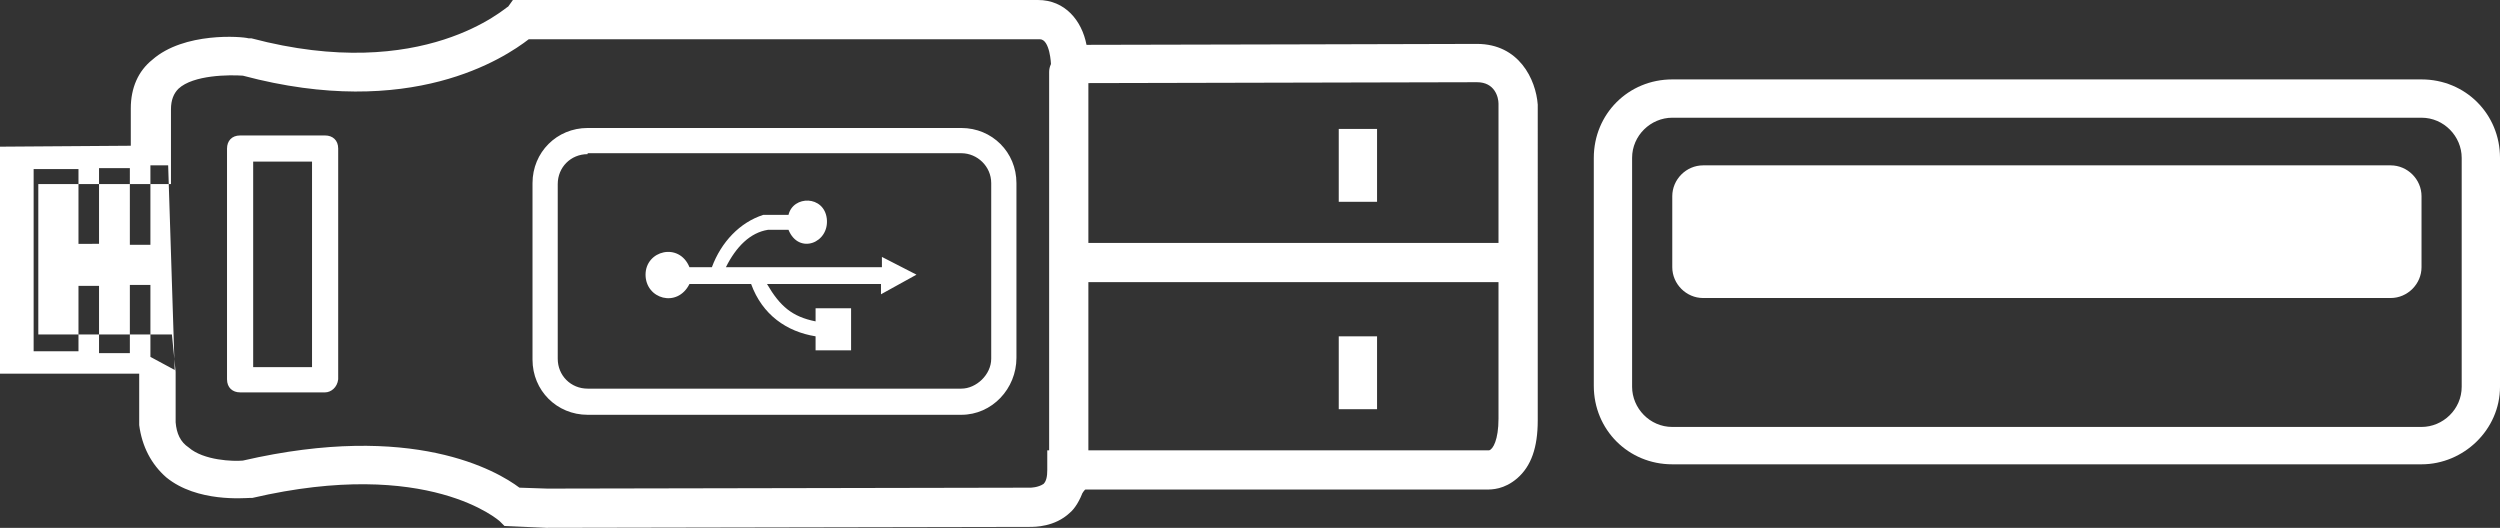
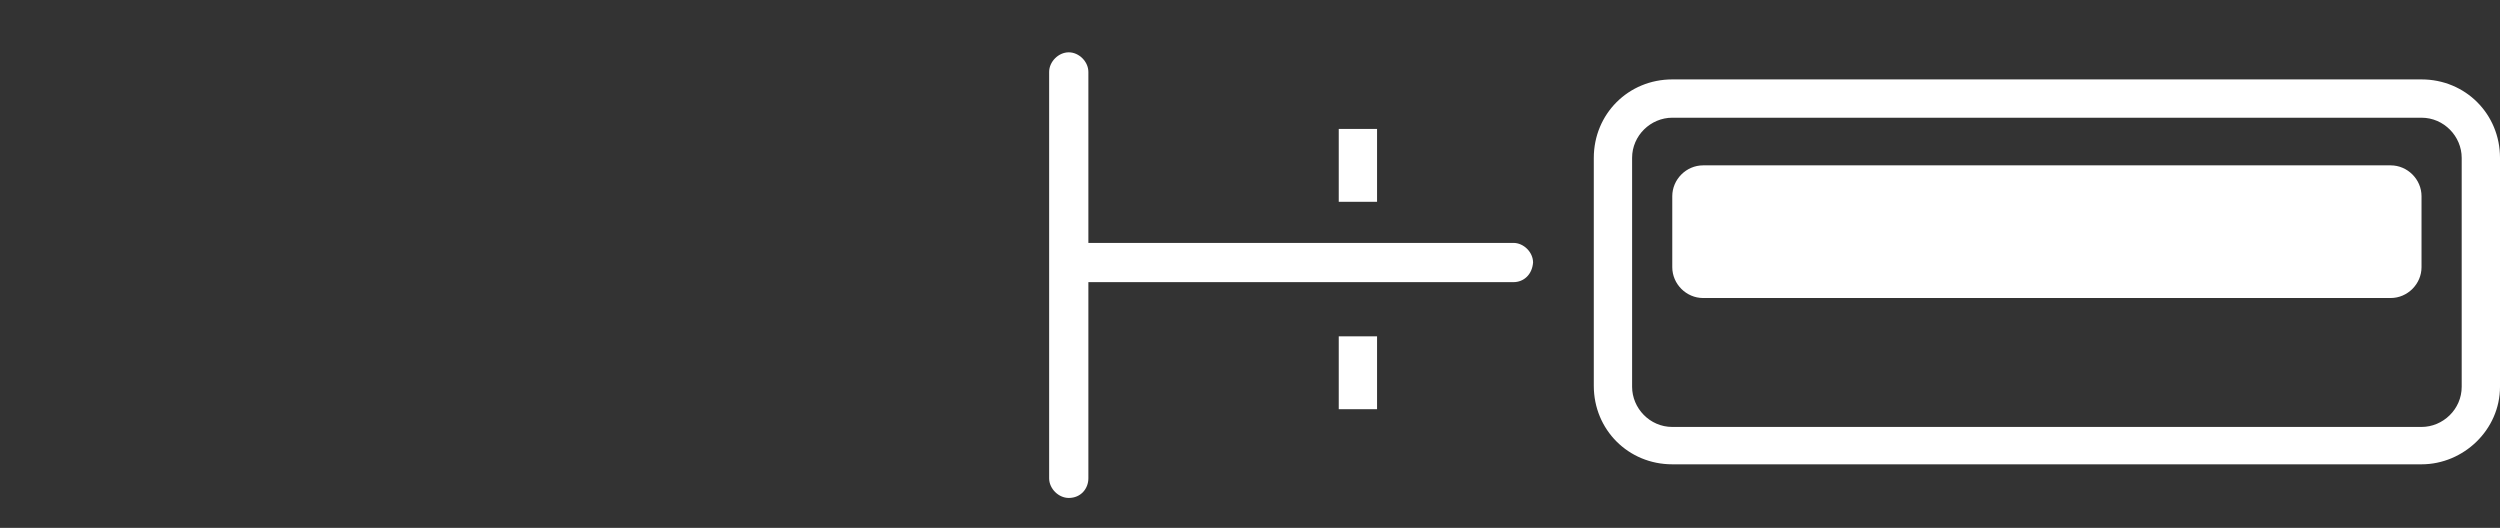
<svg xmlns="http://www.w3.org/2000/svg" width="267.6" height="56.5">
  <rect width="100%" height="100%" fill="#333333" stroke="none" />
  <style type="text/css">.st0{fill:#FFFFFF;} .st1{fill:none;}</style>
-   <path d="M58.5 56.5l-4.5-.2-.5-.5s-7.6-6.9-26.5-2.5h-.3c-.5 0-5.6.5-8.9-2.2-1.6-1.4-2.6-3.3-2.9-5.6V40H0V15.7l14-.1v-4c0-2.2.8-4 2.3-5.2 3.4-3 9.6-2.5 10.3-2.3h.3C45.4 9 54.2.7 54.4.7l.5-.7h56.2c2.9 0 4.7 2.2 5.2 4.8 7.8 0 38.2-.1 41.8-.1 4.5 0 6.3 3.8 6.5 6.5V45c0 2.9-.7 4.9-2.2 6.2-1.4 1.2-2.7 1.2-3.3 1.2H116c-.4 1.2-1 2.1-1.5 2.5-1.6 1.5-3.7 1.5-4.3 1.5l-51.7.1zm-2.9-4.3l3 .1 51.6-.1h.1s.8 0 1.4-.4c.3-.3.4-.8.4-1.5v-2.1h47.3c.4-.1 1-1.1 1-3.4V11.1c0-.7-.4-2.3-2.3-2.3-4.1 0-43.5.1-43.5.1h-2.1v-2s-.1-2.7-1.2-2.7H56.6C54 6.2 44 12.9 26 8.1c-1.4-.1-5.3-.1-6.9 1.4-.5.5-.8 1.2-.8 2.2v8H4.1v16.1h14.3l.4 4v5.4c.1 1.2.5 2.1 1.4 2.7 1.6 1.4 4.8 1.5 5.8 1.4 18.2-4.2 27.2 1.1 29.6 2.9zM34.8 42h-9.1c-.8 0-1.4-.5-1.4-1.4V15.9c0-.8.5-1.4 1.4-1.4h9.1c.8 0 1.4.5 1.4 1.4v24.7c-.1.9-.8 1.4-1.4 1.4zm-7.7-2.7h6.3v-22h-6.3v22zM102.9 44.4h-40c-3.3 0-5.9-2.6-5.9-5.9V19.6c0-3.3 2.6-5.9 5.9-5.9h40c3.3 0 5.9 2.6 5.9 5.9v18.7c0 3.3-2.6 6.1-5.9 6.1zm-40-27.9c-1.8 0-3.2 1.4-3.2 3.2v18.7c0 1.8 1.4 3.2 3.2 3.2h40c1.6 0 3.2-1.5 3.2-3.2V19.6c0-1.8-1.5-3.2-3.2-3.2h-40zM73.8 28.6c-1.1-2.7-4.7-1.8-4.7.8s3.4 3.6 4.7 1h6.6c1.2 3.3 3.8 5.1 6.9 5.6v1.5h3.8V33h-3.8v1.4c-2.5-.5-3.8-1.6-5.2-4h12.2v1.1l3.8-2.1-3.7-1.9v1.1H77.7c1.1-2.2 2.6-3.7 4.5-4h2.2c1.1 2.7 4.4 1.4 4.1-1.2-.3-2.5-3.6-2.5-4.1-.4h-2.7c-2.5.8-4.5 2.9-5.5 5.6 0 0-2.4 0-2.4 0zM18 17.7h-1.9v8.5h-2.2V18h-3.3v8.1H8.4v-8H3.6v19.5h4.8v-7h2.2v7.2h3.3v-7.3h2.2v7.7l2.6 1.4" class="st0" />
  <path d="M115.9 28.2H162" class="st1" />
  <path d="M162 30.2h-46c-1.1 0-2.1-1-2.1-2.1s1-2.1 2.1-2.1h46c1.1 0 2.1 1 2.1 2.1-.1 1.3-1 2.1-2.1 2.1z" class="st0" />
  <path d="M114.4 7.7v43.5" class="st1" />
  <path d="M114.4 53.3c-1.1 0-2.1-1-2.1-2.1V7.7c0-1.1 1-2.1 2.1-2.1s2.1 1 2.1 2.1v43.5c0 1.1-.8 2.1-2.1 2.1zM147.4 43.8h-4.1V36h4.1v7.8zm0-22.2h-4.1v-7.8h4.1v7.8zM259.2 49.7H179c-4.7 0-8.4-3.7-8.4-8.4V16.9c0-4.7 3.7-8.4 8.4-8.4h80.2c4.7 0 8.4 3.7 8.4 8.4v24.5c0 4.6-3.9 8.3-8.4 8.3zM179 12.6c-2.3 0-4.3 1.9-4.3 4.3v24.5c0 2.3 1.9 4.3 4.3 4.3h80.2c2.3 0 4.3-1.9 4.3-4.3V16.9c0-2.3-1.9-4.3-4.3-4.3 0 0-80.2 0-80.2 0zM255.9 31.9h-73.6c-1.8 0-3.3-1.5-3.3-3.3V21c0-1.8 1.5-3.3 3.3-3.3h73.6c1.8 0 3.3 1.5 3.3 3.3v7.6c0 1.8-1.5 3.3-3.3 3.3z" class="st0" />
</svg>